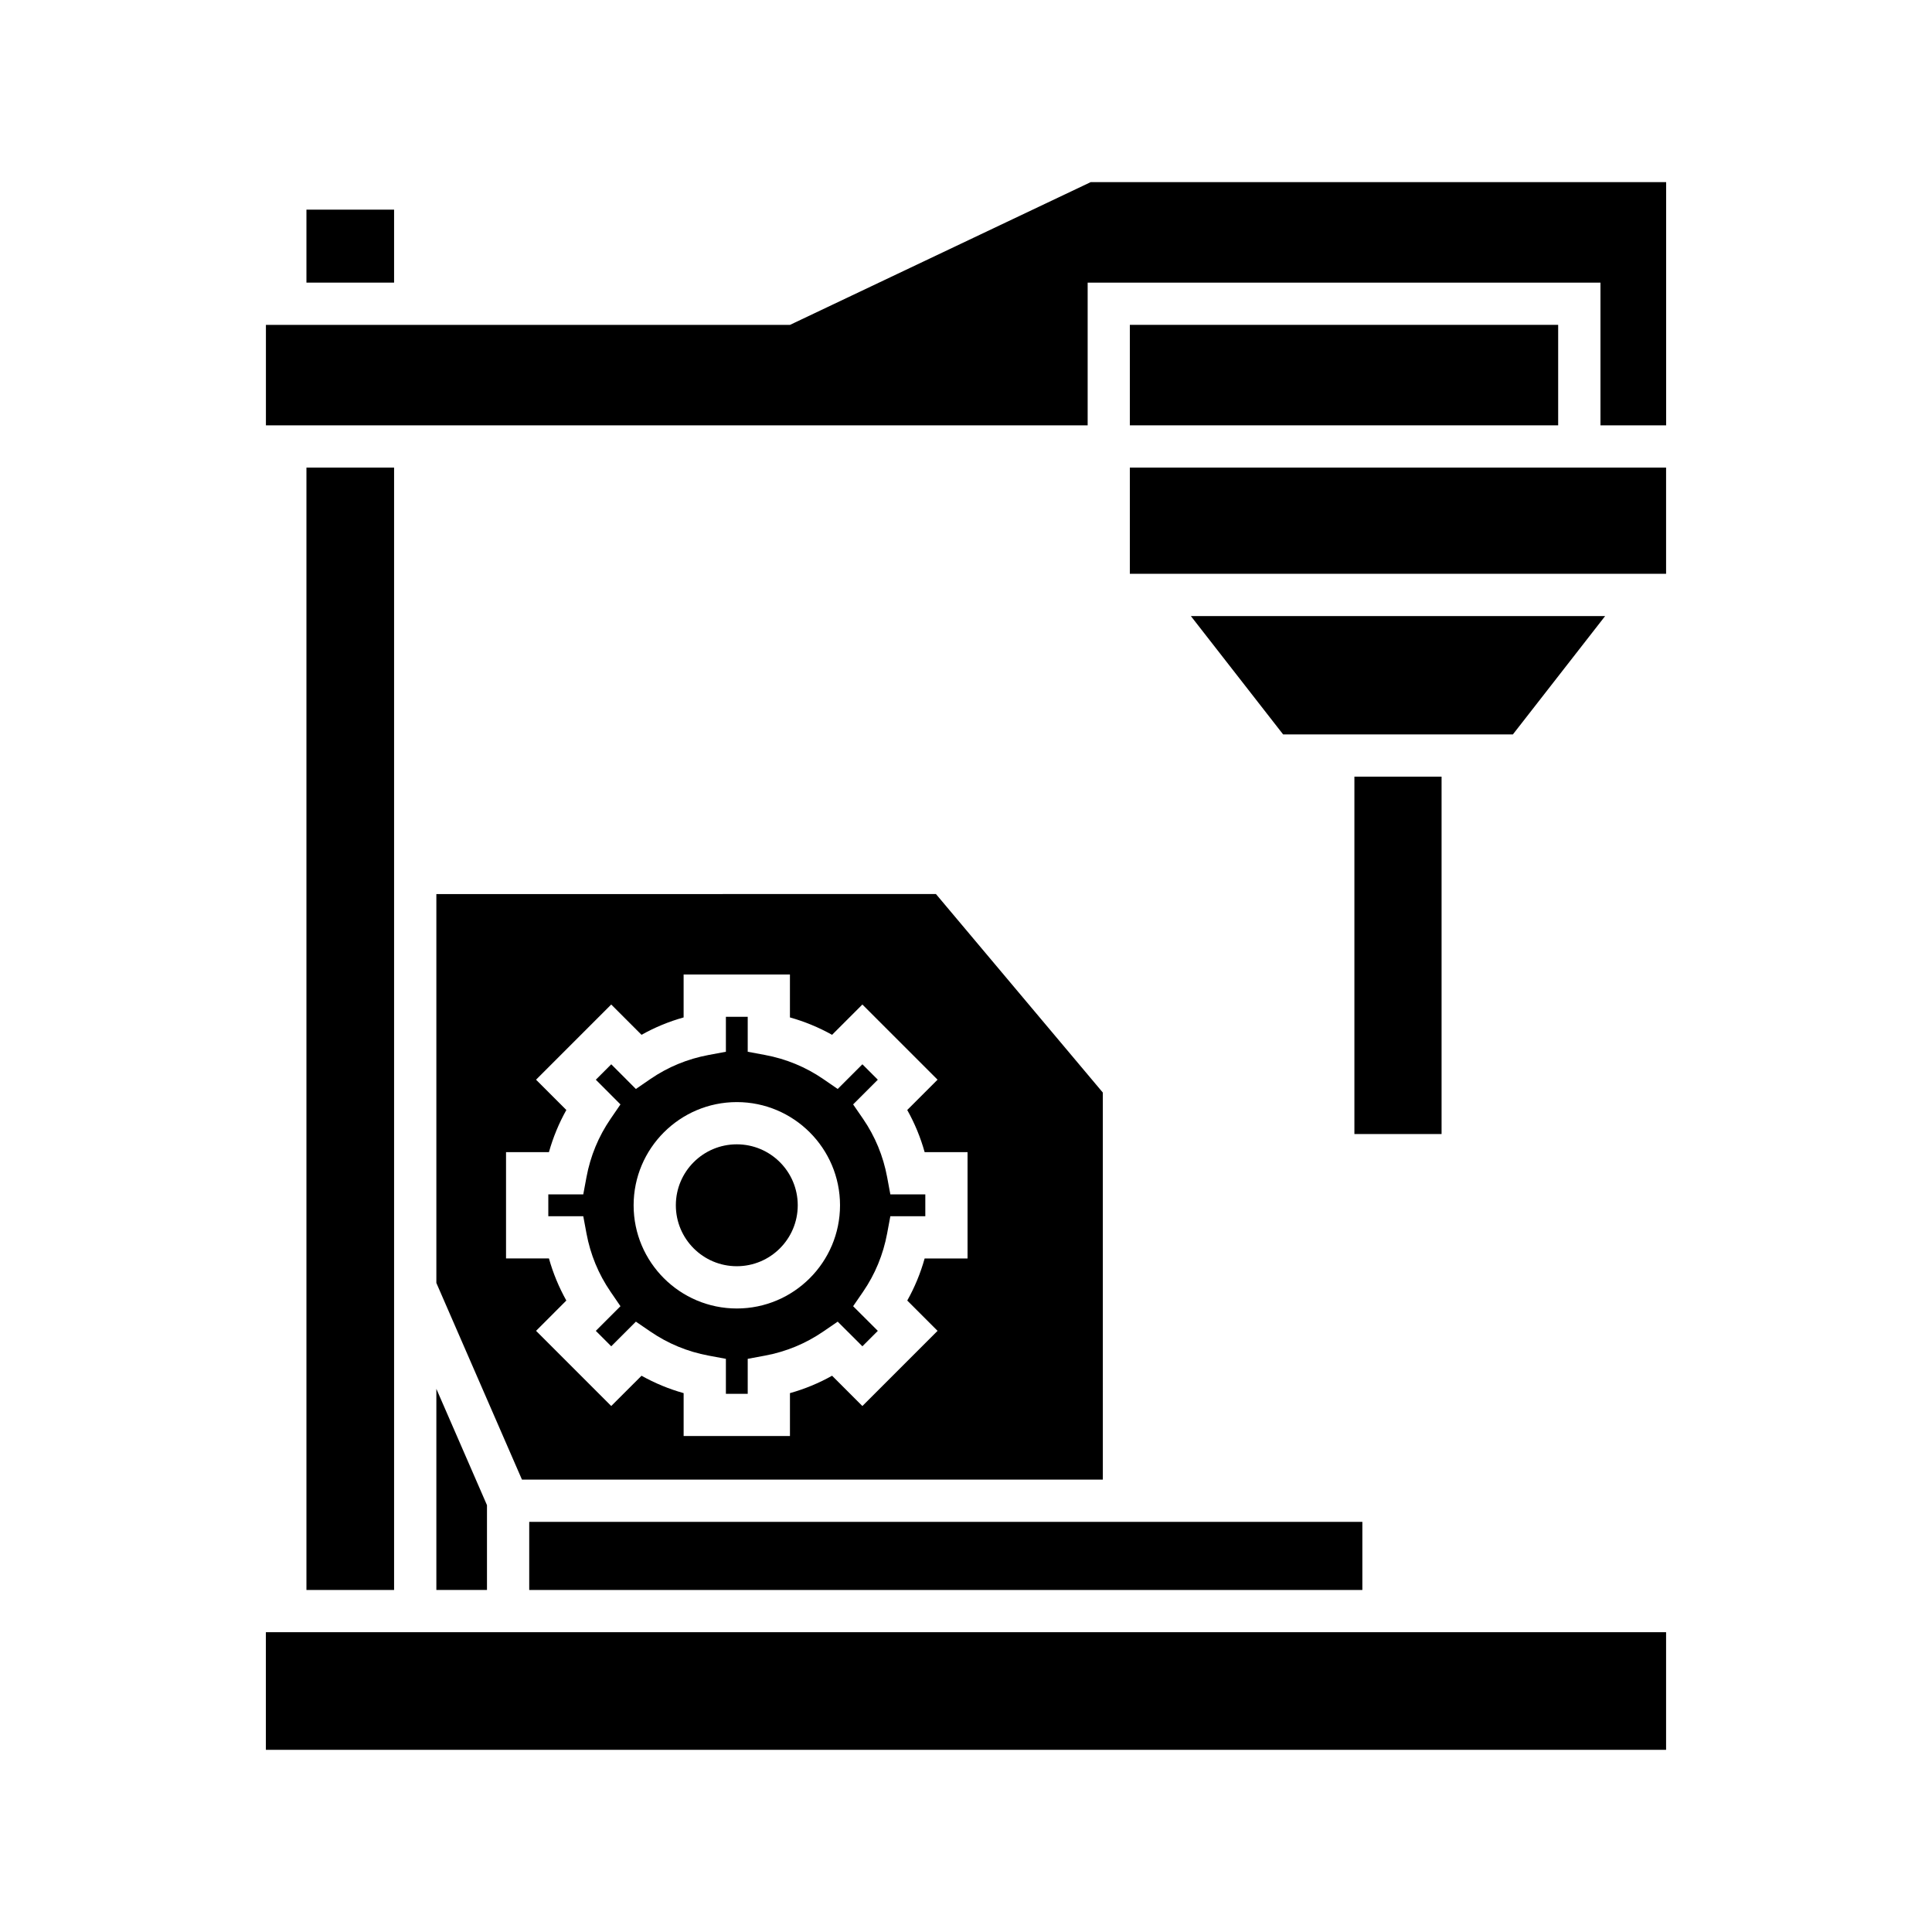
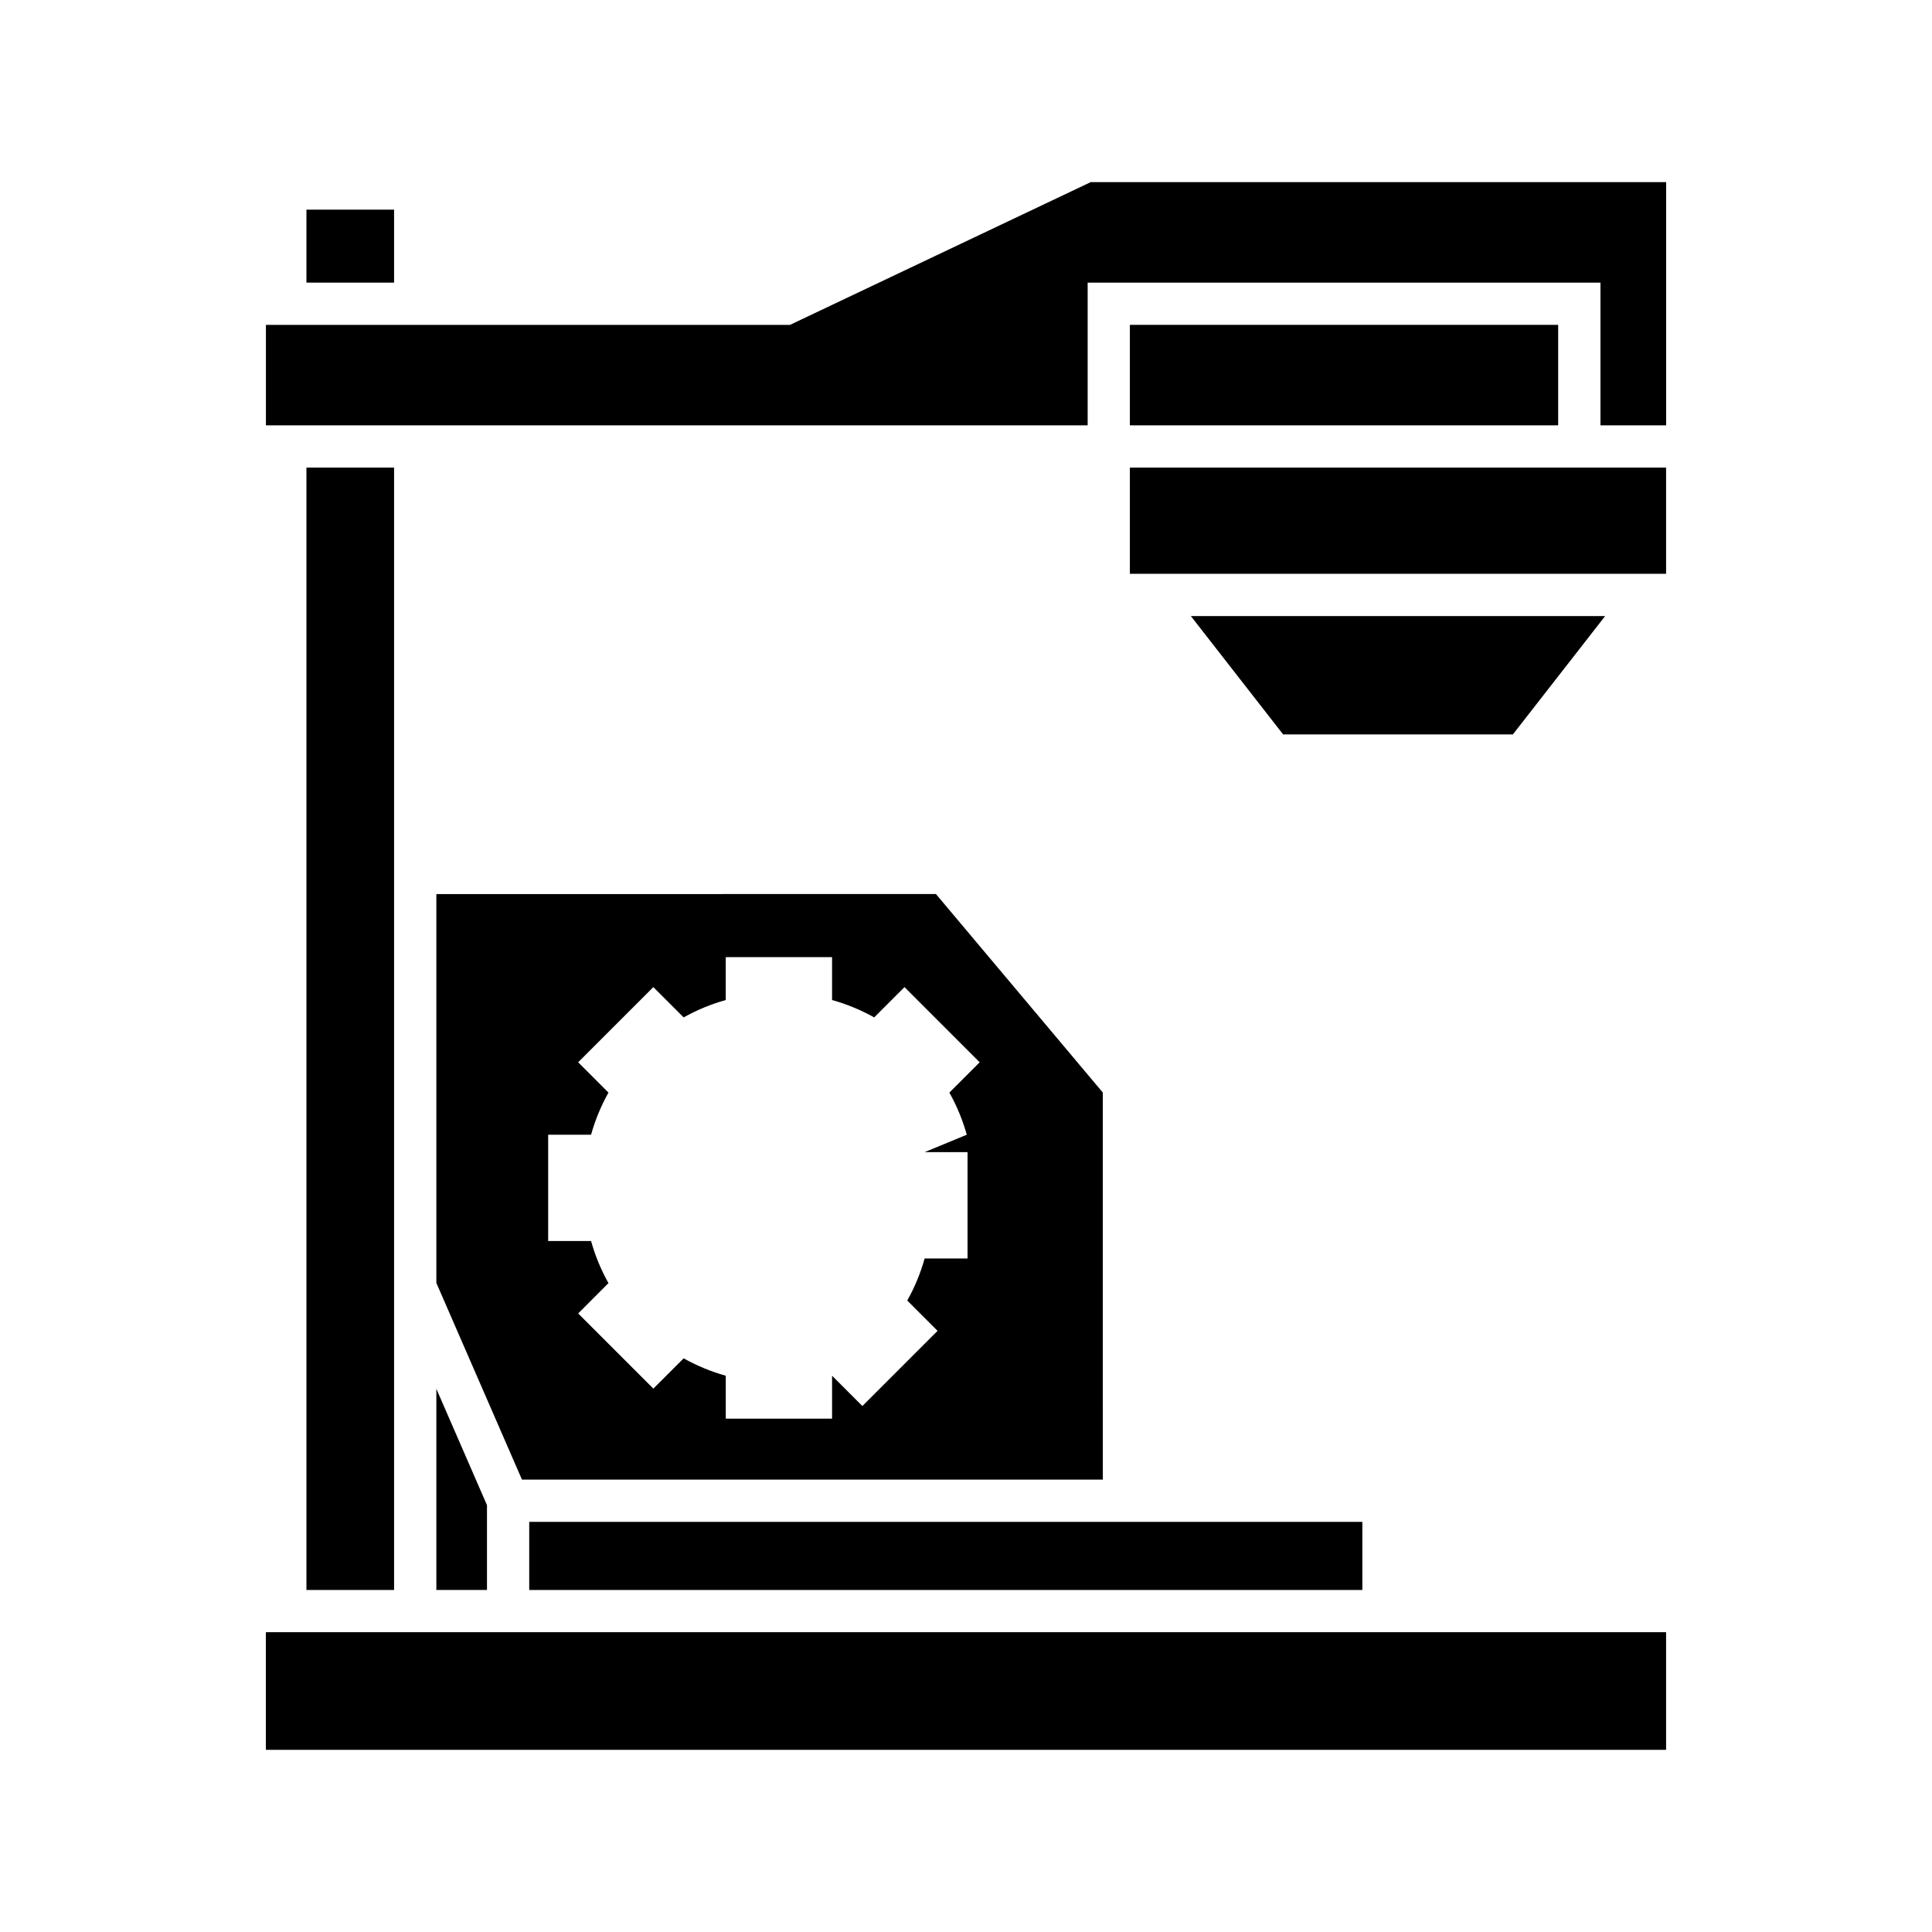
<svg xmlns="http://www.w3.org/2000/svg" fill="#000000" width="800px" height="800px" version="1.1" viewBox="144 144 512 512">
  <g>
    <path d="m225.21 199.56h23.227v19.336h-23.227z" />
    <path d="m214.46 576.55h371.07v31.172h-371.07z" />
    <path d="m225.21 267.92h23.227v297.44h-23.227z" />
    <path d="m259.64 565.36h13.414v-22.48l-13.414-30.824z" />
    <path d="m284.25 547.31h220.79v18.051h-220.79z" />
-     <path d="m502.93 349.82h23.102v94.711h-23.102z" />
    <path d="m569.38 307.26h-109.79l24.453 31.371h60.887z" />
    <path d="m443.42 267.92h142.11v28.141h-142.11z" />
    <path d="m443.42 230.09h113.51v26.629h-113.51z" />
    <path d="m433.04 192.27-79.68 37.824h-138.89v26.629h217.77v-37.824h135.9v37.824h17.406v-64.453z" />
-     <path d="m379.1 455.95c-1.039-5.594-3.188-10.785-6.375-15.438l-2.637-3.832 6.543-6.543-4.09-4.09-6.543 6.543-3.832-2.637c-4.652-3.188-9.844-5.336-15.438-6.375l-4.574-0.852v-9.266h-5.785v9.266l-4.57 0.852c-5.606 1.043-10.797 3.188-15.445 6.375l-3.836 2.637-6.531-6.543-4.09 4.09 6.531 6.543-2.625 3.832c-3.191 4.656-5.34 9.852-6.379 15.438l-0.852 4.574h-9.266v5.785h9.266l0.852 4.57c1.039 5.594 3.188 10.785 6.379 15.445l2.625 3.836-6.531 6.531 4.09 4.09 6.531-6.531 3.836 2.625c4.656 3.191 9.852 5.34 15.445 6.379l4.57 0.852v9.266h5.785v-9.266l4.574-0.852c5.586-1.039 10.781-3.188 15.438-6.379l3.832-2.625 6.543 6.531 4.09-4.09-6.543-6.531 2.637-3.836c3.188-4.648 5.328-9.84 6.375-15.445l0.852-4.57h9.266v-5.785h-9.266zm-39.836 34.812c-15.082 0-27.348-12.266-27.348-27.344 0-15.082 12.266-27.352 27.348-27.352s27.352 12.266 27.352 27.352c-0.004 15.074-12.27 27.344-27.352 27.344z" />
-     <path d="m355.41 463.41c0 8.922-7.234 16.152-16.152 16.152-8.922 0-16.152-7.231-16.152-16.152s7.231-16.152 16.152-16.152c8.918 0 16.152 7.231 16.152 16.152" />
-     <path d="m259.64 380.94v103.05l22.684 52.121h153.94l-0.004-102.57-44.227-52.613zm129.4 68.387h11.371v28.176h-11.371c-1.094 3.91-2.633 7.637-4.609 11.156l8.031 8.031-19.922 19.922-8.031-8.031c-3.527 1.98-7.258 3.519-11.164 4.613v11.371h-28.176v-11.371c-3.902-1.094-7.633-2.637-11.156-4.609l-8.031 8.023-19.922-19.922 8.023-8.031c-1.973-3.527-3.516-7.254-4.609-11.156h-11.371v-28.176h11.371c1.094-3.902 2.637-7.637 4.613-11.164l-8.031-8.031 19.922-19.922 8.031 8.031c3.519-1.973 7.25-3.516 11.156-4.609v-11.371h28.176v11.371c3.91 1.094 7.637 2.637 11.164 4.609l8.031-8.031 19.922 19.922-8.031 8.031c1.98 3.531 3.519 7.258 4.613 11.168z" />
+     <path d="m259.64 380.94v103.05l22.684 52.121h153.94l-0.004-102.57-44.227-52.613zm129.4 68.387h11.371v28.176h-11.371c-1.094 3.91-2.633 7.637-4.609 11.156l8.031 8.031-19.922 19.922-8.031-8.031v11.371h-28.176v-11.371c-3.902-1.094-7.633-2.637-11.156-4.609l-8.031 8.023-19.922-19.922 8.023-8.031c-1.973-3.527-3.516-7.254-4.609-11.156h-11.371v-28.176h11.371c1.094-3.902 2.637-7.637 4.613-11.164l-8.031-8.031 19.922-19.922 8.031 8.031c3.519-1.973 7.25-3.516 11.156-4.609v-11.371h28.176v11.371c3.91 1.094 7.637 2.637 11.164 4.609l8.031-8.031 19.922 19.922-8.031 8.031c1.98 3.531 3.519 7.258 4.613 11.168z" />
  </g>
</svg>